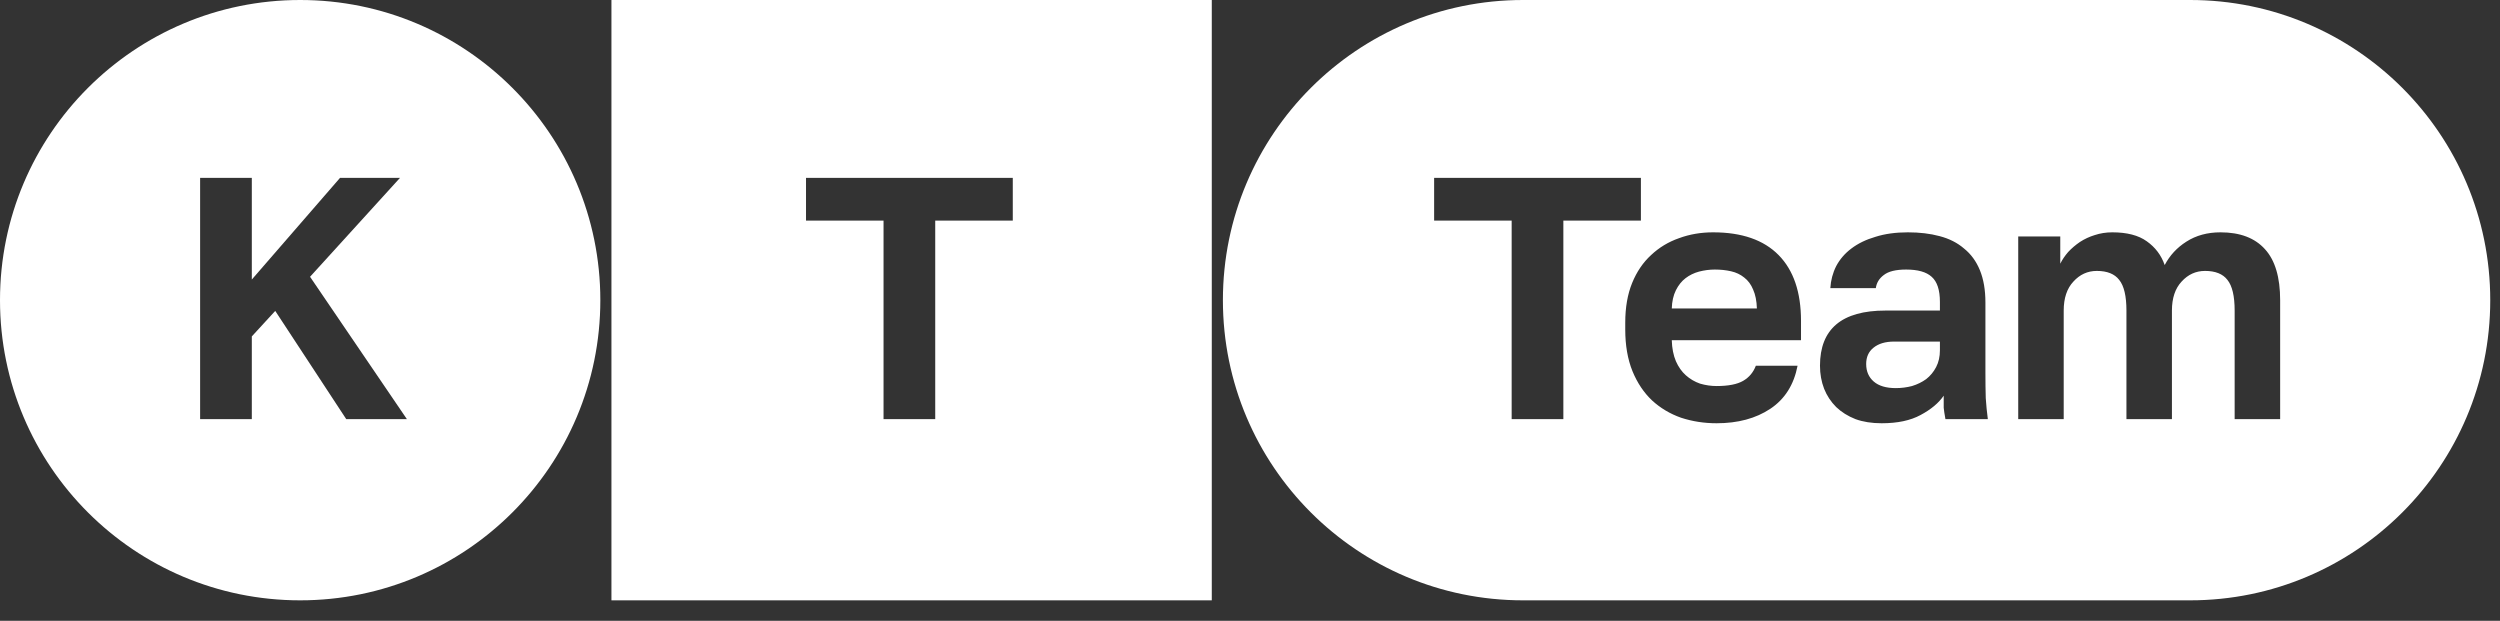
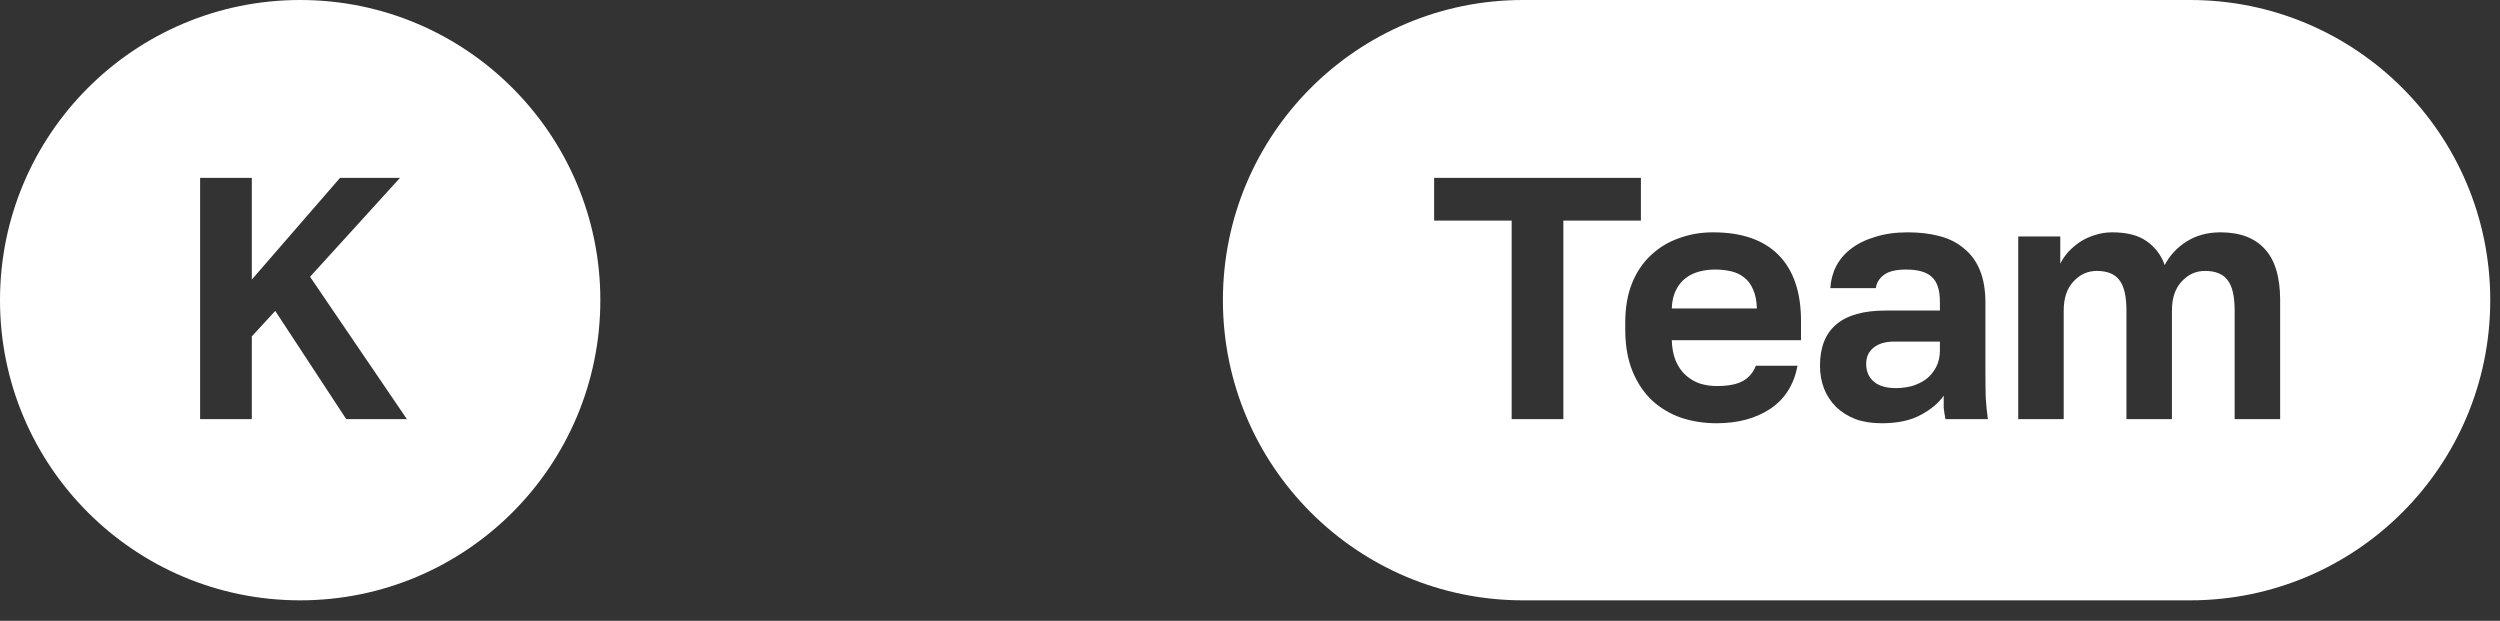
<svg xmlns="http://www.w3.org/2000/svg" width="149" height="37" viewBox="0 0 149 37" fill="none">
  <rect x="0" y="0" width="149" height="37" fill="#333333" stroke="none" />
  <path fill-rule="evenodd" clip-rule="evenodd" d="M90.774 0C80.894 0 72.885 8.01 72.885 17.89C72.885 27.77 80.894 35.78 90.774 35.78H130.53C140.41 35.78 148.419 27.77 148.419 17.89C148.419 8.01 140.41 0 130.53 0H90.774ZM85.474 13.148H90.095V24.98H93.176V13.148H97.798V10.601H85.474V13.148ZM100.192 24.897C100.863 25.116 101.568 25.226 102.308 25.226C103.581 25.226 104.649 24.938 105.512 24.363C106.375 23.788 106.916 22.932 107.135 21.796H104.649C104.499 22.193 104.245 22.494 103.889 22.7C103.533 22.905 103.006 23.008 102.308 23.008C101.979 23.008 101.65 22.96 101.322 22.864C101.007 22.754 100.726 22.59 100.48 22.371C100.233 22.152 100.035 21.871 99.884 21.529C99.733 21.173 99.651 20.755 99.638 20.276H107.34V19.126C107.34 17.414 106.895 16.106 106.005 15.202C105.115 14.299 103.814 13.847 102.102 13.847C101.377 13.847 100.699 13.963 100.069 14.196C99.439 14.415 98.884 14.751 98.405 15.202C97.926 15.641 97.549 16.195 97.275 16.866C97.002 17.537 96.865 18.325 96.865 19.228V19.639C96.865 20.584 97.008 21.412 97.296 22.124C97.584 22.823 97.974 23.405 98.467 23.87C98.96 24.322 99.535 24.665 100.192 24.897ZM101.26 16.188C101.575 16.106 101.89 16.065 102.205 16.065C102.547 16.065 102.869 16.099 103.17 16.168C103.472 16.236 103.732 16.36 103.951 16.538C104.184 16.715 104.362 16.955 104.485 17.256C104.622 17.558 104.697 17.934 104.711 18.386H99.638C99.651 17.962 99.733 17.599 99.884 17.297C100.035 16.996 100.226 16.757 100.459 16.579C100.692 16.401 100.959 16.27 101.26 16.188ZM112.148 25.226C111.559 25.226 111.039 25.144 110.587 24.98C110.135 24.802 109.752 24.562 109.437 24.261C109.122 23.946 108.882 23.583 108.718 23.172C108.554 22.747 108.471 22.289 108.471 21.796C108.471 19.605 109.772 18.509 112.374 18.509H115.619V17.996C115.619 17.284 115.455 16.784 115.126 16.496C114.812 16.209 114.305 16.065 113.606 16.065C112.99 16.065 112.545 16.175 112.271 16.394C111.998 16.599 111.84 16.859 111.799 17.174H109.088C109.115 16.709 109.231 16.27 109.437 15.86C109.656 15.449 109.957 15.1 110.341 14.812C110.738 14.511 111.217 14.278 111.778 14.114C112.34 13.936 112.983 13.847 113.709 13.847C114.408 13.847 115.037 13.922 115.599 14.073C116.174 14.223 116.66 14.47 117.057 14.812C117.468 15.141 117.783 15.572 118.002 16.106C118.221 16.64 118.331 17.284 118.331 18.037V22.207C118.331 22.782 118.338 23.288 118.351 23.727C118.379 24.151 118.42 24.569 118.475 24.98H115.948C115.893 24.678 115.859 24.452 115.845 24.302V23.583C115.544 24.021 115.085 24.404 114.469 24.733C113.867 25.062 113.093 25.226 112.148 25.226ZM112.99 23.131C113.319 23.131 113.641 23.09 113.956 23.008C114.271 22.912 114.551 22.775 114.798 22.597C115.044 22.405 115.243 22.166 115.393 21.878C115.544 21.59 115.619 21.255 115.619 20.872V20.358H112.888C112.367 20.358 111.956 20.481 111.655 20.728C111.368 20.96 111.224 21.282 111.224 21.693C111.224 22.131 111.374 22.48 111.676 22.741C111.977 23.001 112.415 23.131 112.99 23.131ZM122.792 14.093H120.286V24.98H122.997V18.509C122.997 17.77 123.189 17.195 123.573 16.784C123.956 16.36 124.421 16.147 124.969 16.147C125.585 16.147 126.03 16.325 126.304 16.681C126.592 17.037 126.736 17.647 126.736 18.509V24.98H129.447V18.509C129.447 17.77 129.639 17.195 130.022 16.784C130.406 16.36 130.871 16.147 131.419 16.147C132.035 16.147 132.48 16.325 132.754 16.681C133.042 17.037 133.185 17.647 133.185 18.509V24.98H135.897V17.893C135.897 16.524 135.595 15.511 134.993 14.853C134.39 14.182 133.507 13.847 132.343 13.847C131.563 13.847 130.885 14.032 130.31 14.401C129.748 14.757 129.317 15.223 129.016 15.798C128.81 15.209 128.454 14.737 127.948 14.381C127.455 14.025 126.77 13.847 125.894 13.847C125.524 13.847 125.175 13.902 124.846 14.011C124.531 14.107 124.237 14.244 123.963 14.422C123.703 14.6 123.47 14.798 123.264 15.018C123.073 15.237 122.915 15.469 122.792 15.716V14.093Z" fill="white" />
-   <path fill-rule="evenodd" clip-rule="evenodd" d="M72.222 0H36.442V35.78H72.222V0ZM48.038 13.148H52.659V24.98H55.74V13.148H60.362V10.601H48.038V13.148Z" fill="white" />
  <path fill-rule="evenodd" clip-rule="evenodd" d="M17.89 35.78C27.77 35.78 35.78 27.77 35.78 17.89C35.78 8.01 27.77 0 17.89 0C8.01 0 0 8.01 0 17.89C0 27.77 8.01 35.78 17.89 35.78ZM15.008 10.601H11.927V24.98H15.008V20.05L16.404 18.53L20.636 24.98H24.251L18.479 16.496L23.84 10.601H20.266L15.008 16.661V10.601Z" fill="white" />
</svg>